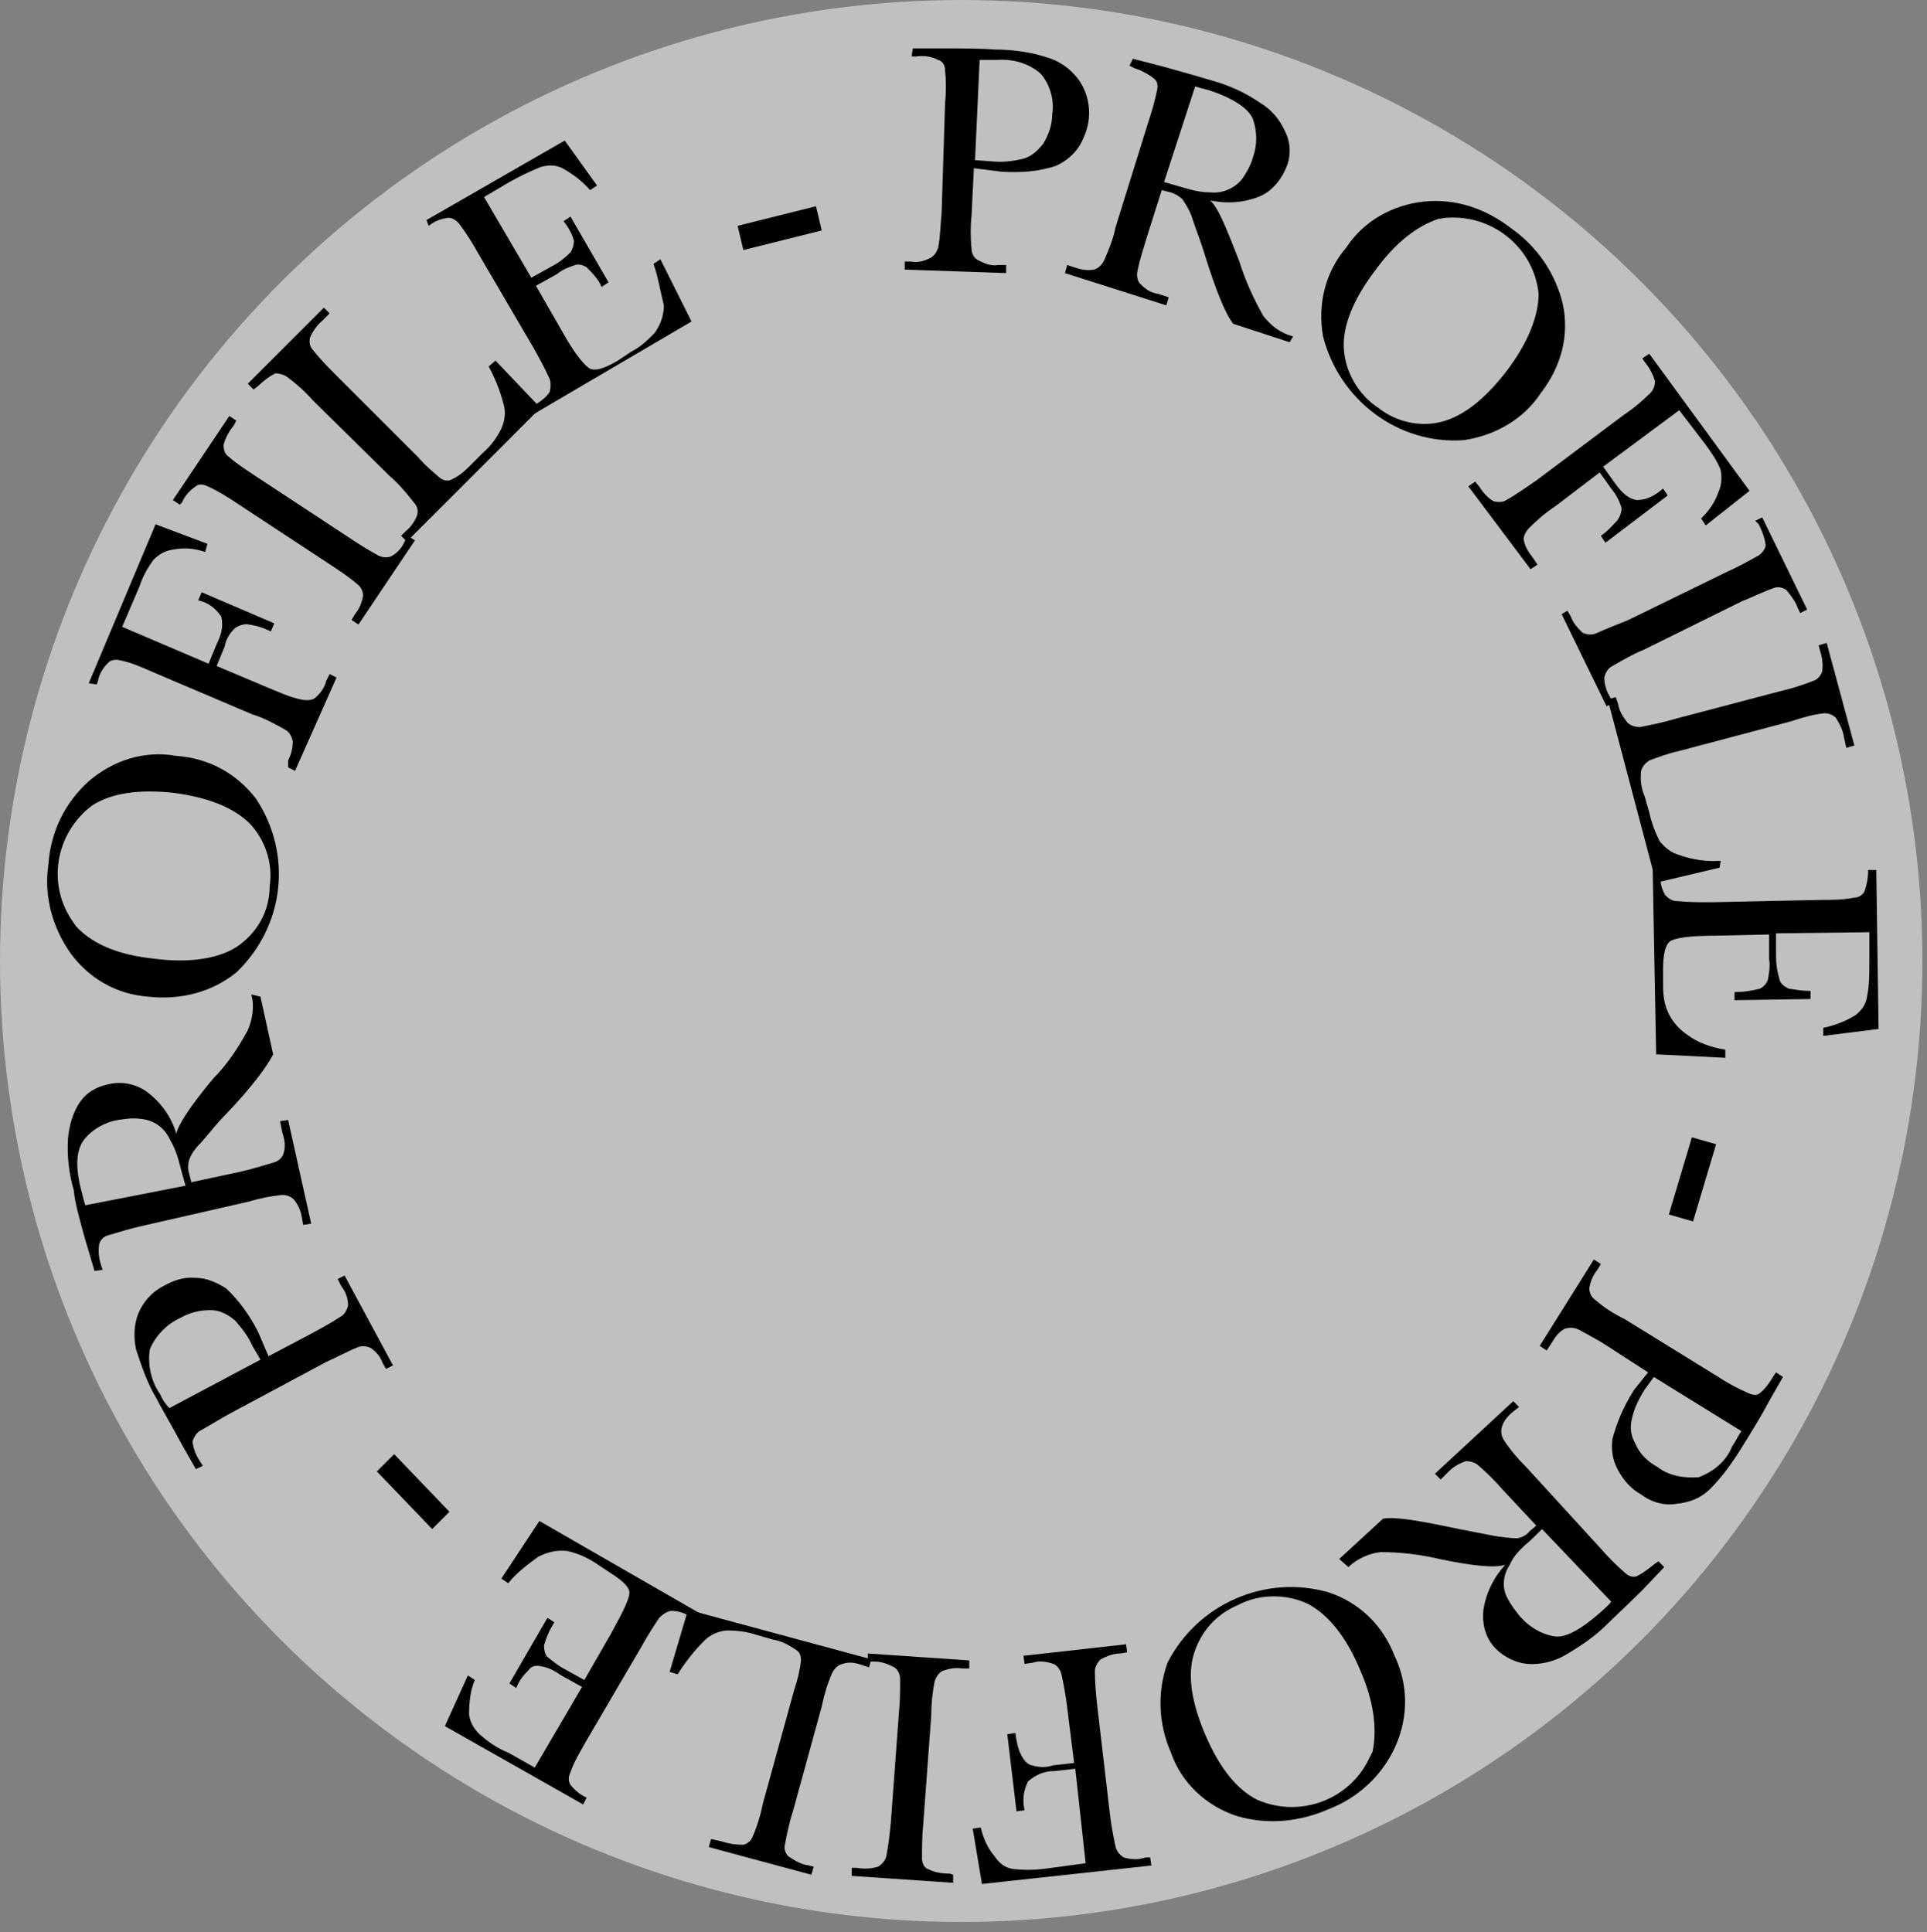
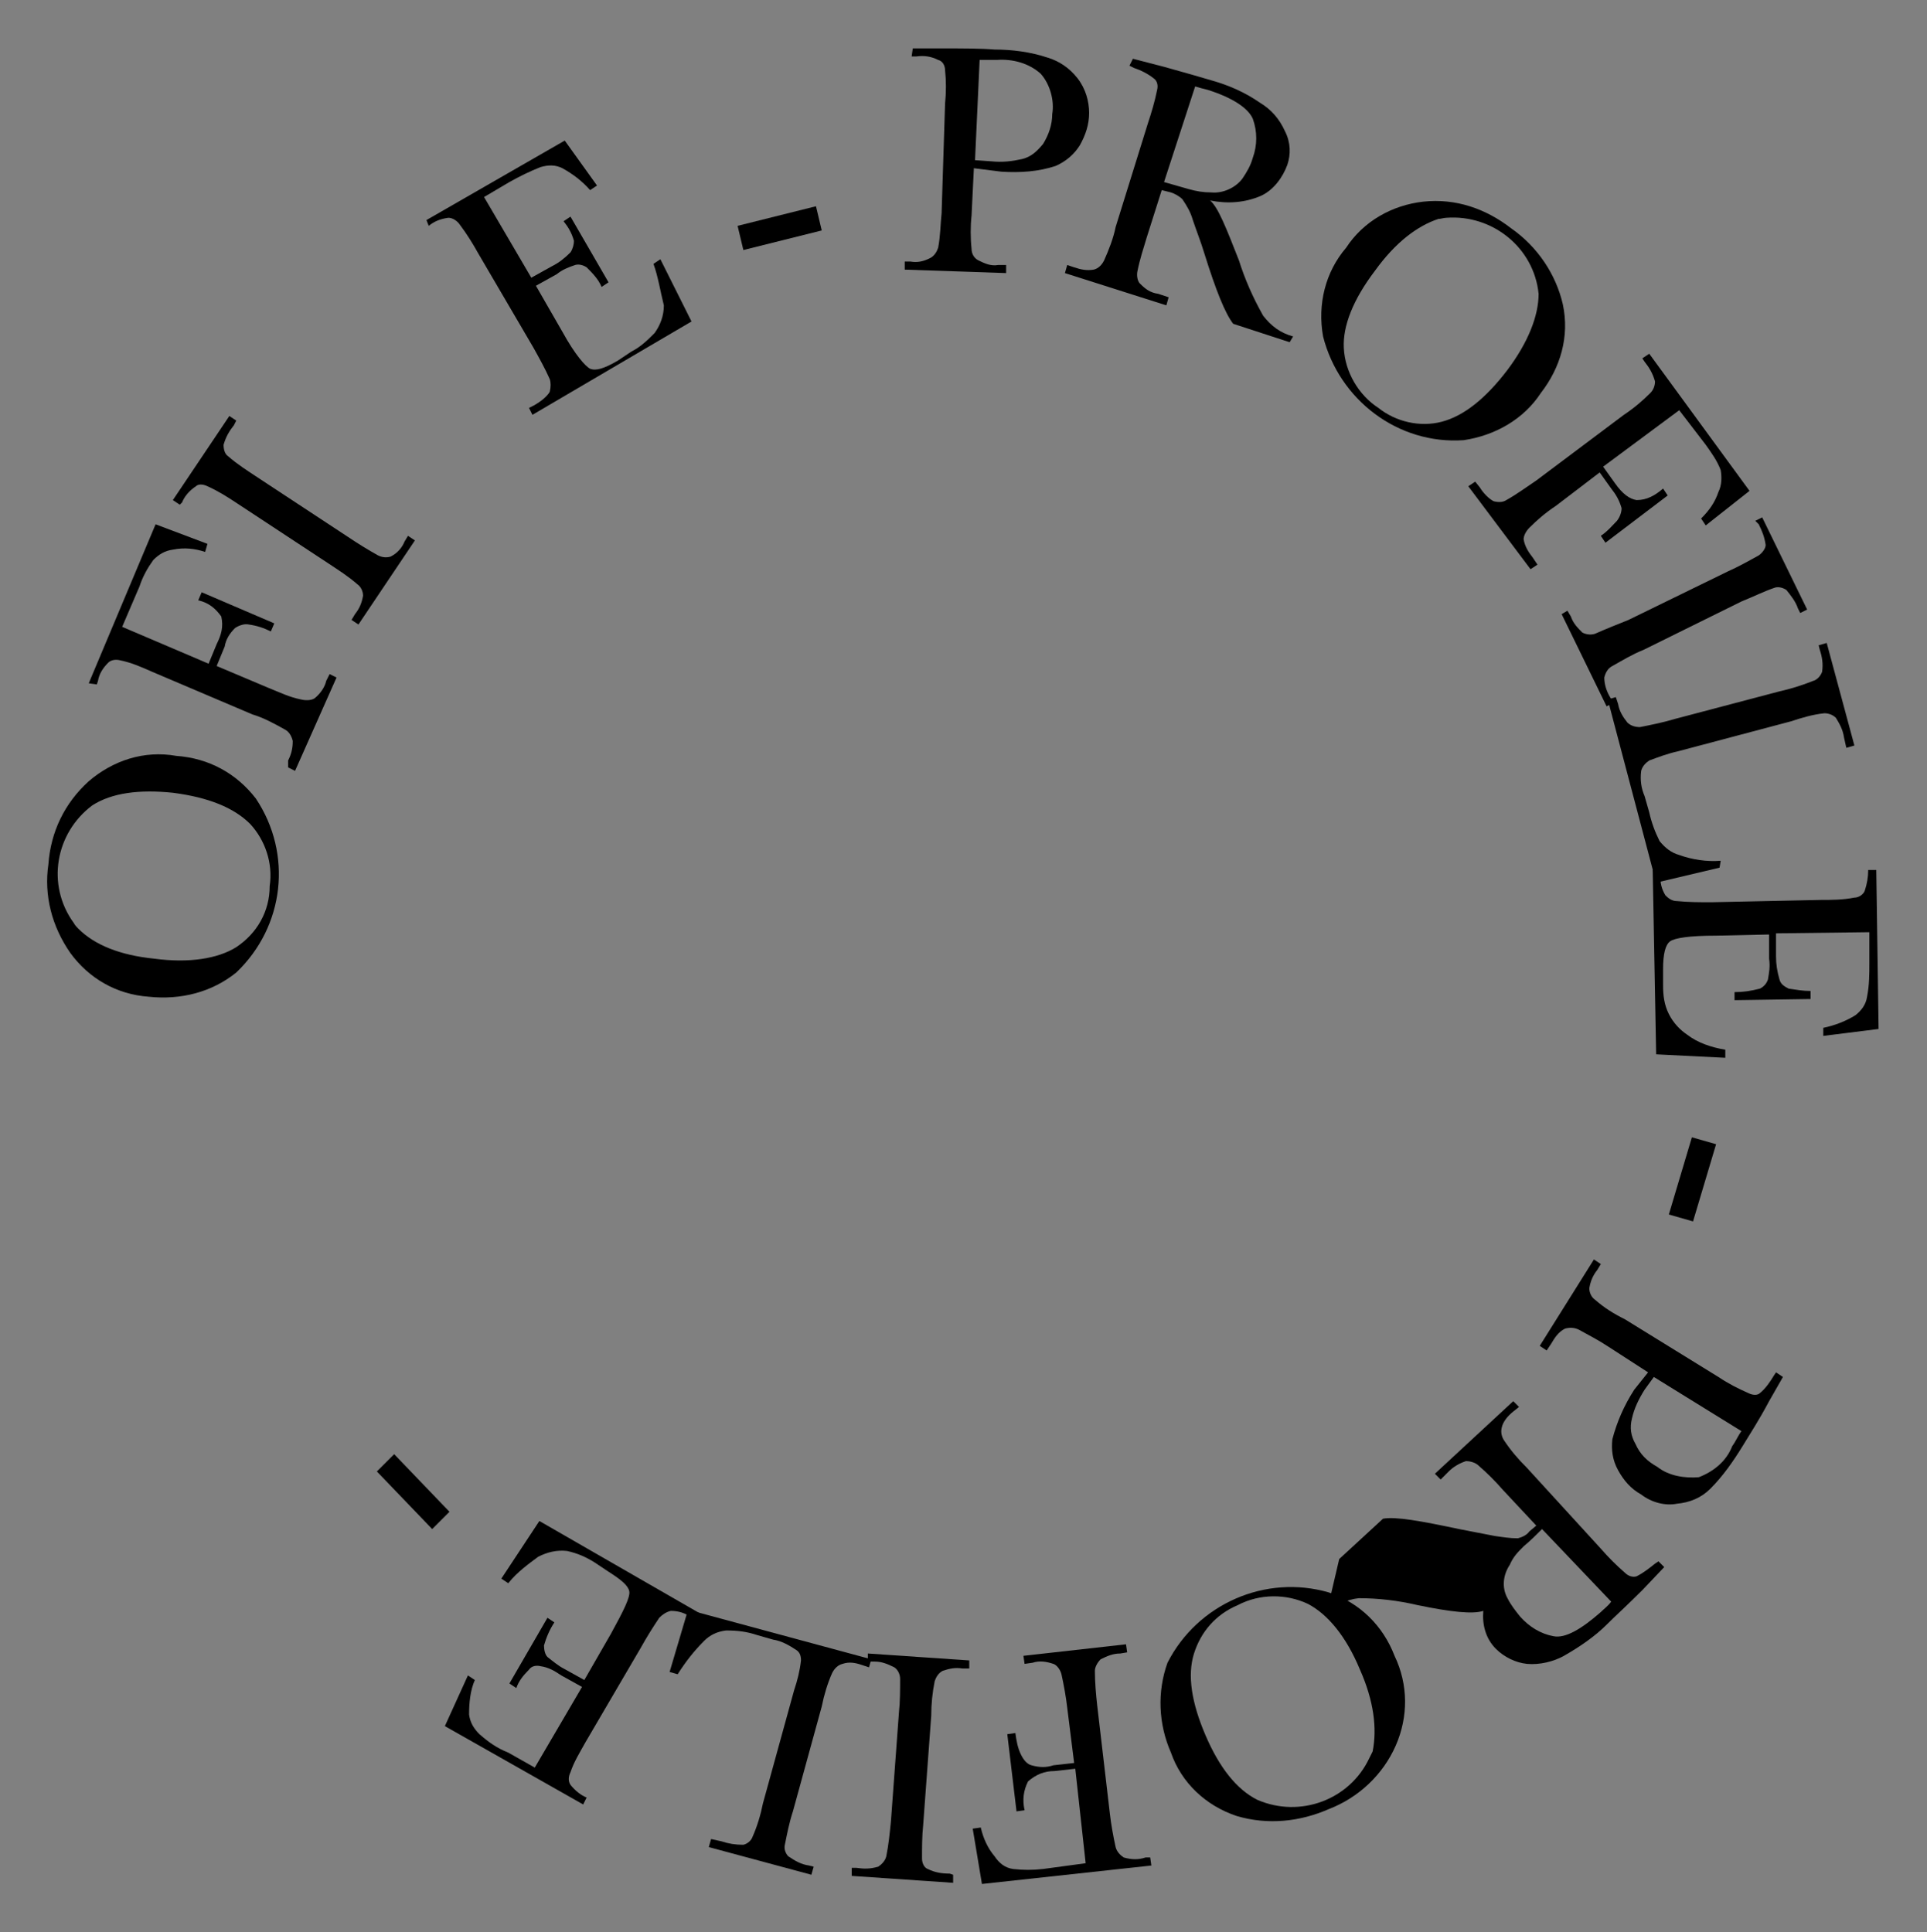
<svg xmlns="http://www.w3.org/2000/svg" version="1.1" id="レイヤー_1" x="0px" y="0px" viewBox="0 0 167.2 167.7" style="enable-background:new 0 0 167.2 167.7;" xml:space="preserve">
  <rect x="0" y="0" width="167.2" height="167.7" fill="#808080" stroke="none" />
  <style type="text/css">
	.st0{opacity:0.5;fill:#FFFFFF;enable-background:new    ;}
	.st1{fill:#FFFFFF;fill-opacity:0;}
</style>
-   <circle class="st0" cx="83.4" cy="83.4" r="83.4" />
  <g id="グループ_34" transform="translate(-132.645 -124.196)">
    <g id="グループ_20" transform="translate(132.645 124.196)">
      <path id="パス_1" d="M84.5,14.6l-0.2,4.1c-0.1,0.9-0.1,2,0,2.9c0,0.4,0.2,0.8,0.6,1c0.6,0.3,1.1,0.5,1.7,0.4h0.7v0.7l-8.8-0.3    v-0.7h0.5c0.6,0.1,1.1,0,1.7-0.3c0.4-0.2,0.6-0.6,0.7-0.9c0.2-1,0.2-2.1,0.3-3L82,9c0.1-1,0.1-2,0-2.9c0-0.4-0.2-0.8-0.6-0.9    c-0.6-0.3-1.2-0.4-1.9-0.3h-0.4l0.1-0.7h2.5c1.9,0,3.4,0,4.6,0.1c1.5,0,3.1,0.2,4.6,0.7c1,0.3,1.9,0.9,2.6,1.8c0.7,0.9,1,2,1,3    c0,1-0.3,1.9-0.8,2.8c-0.5,0.8-1.2,1.4-2.1,1.8c-1.5,0.5-3.1,0.6-4.7,0.5L84.5,14.6z M84.6,13.9l1.4,0.1c1,0.1,1.8,0,2.7-0.2    c0.8-0.2,1.3-0.7,1.8-1.3c0.5-0.8,0.8-1.7,0.8-2.6c0.2-1.2-0.2-2.6-1-3.5c-1-0.9-2.4-1.3-3.8-1.2c-0.5,0-1,0-1.5,0L84.6,13.9z" />
      <path id="パス_2" d="M111.9,29.7l-4.9-1.6c-0.7-0.9-1.5-2.9-2.5-6.1c-0.3-1-0.7-2-1-2.9c-0.2-0.7-0.5-1.2-0.9-1.8    c-0.3-0.3-0.7-0.5-1-0.6l-0.8-0.2l-1.3,4.1c-0.3,1-0.6,1.9-0.8,2.9c-0.1,0.4,0,0.9,0.2,1.1c0.5,0.5,0.9,0.8,1.6,0.9l0.9,0.3    l-0.2,0.7l-8.8-2.8l0.2-0.7l0.6,0.2c0.6,0.2,1.1,0.3,1.7,0.2c0.4-0.1,0.7-0.4,0.9-0.8c0.4-0.9,0.8-1.9,1-2.9l2.8-9    c0.3-0.9,0.6-1.9,0.8-2.9c0.1-0.4,0-0.8-0.3-1c-0.5-0.4-1.1-0.7-1.7-0.9L98,5.7l0.3-0.6l2.7,0.7c1.8,0.5,3.2,0.9,4.2,1.2    c1.4,0.4,2.8,1,4.1,1.9c1,0.6,1.7,1.4,2.2,2.5c0.5,1,0.5,2,0.2,2.9c-0.4,1.1-1.2,2.2-2.3,2.7c-1.4,0.6-2.9,0.7-4.4,0.4    c0.7,0.6,1.4,2.4,2.5,5.2c0.5,1.6,1.2,3.2,2.1,4.8c0.7,0.9,1.5,1.5,2.6,1.8L111.9,29.7z M101,15.8c0.7,0.2,1.4,0.4,2.1,0.6    c0.7,0.2,1.3,0.3,2,0.3c1,0.1,2.1-0.4,2.7-1.2c0.4-0.6,0.7-1.1,0.9-1.8c0.4-1.1,0.4-2.3,0-3.4c-0.4-0.9-1.7-1.8-3.9-2.5    c-0.4-0.1-0.8-0.2-1.1-0.3L101,15.8z" />
      <path id="パス_3" d="M116.8,21.5c1.5-2.3,4-3.7,6.7-4c2.8-0.3,5.4,0.6,7.6,2.3c2.3,1.6,3.9,4,4.5,6.6c0.6,2.8-0.2,5.5-1.9,7.7    c-1.5,2.3-4,3.7-6.7,4.1c-5.7,0.4-10.8-3.5-12.2-9C114.3,26.4,115,23.6,116.8,21.5z M119.3,23.5c-1.9,2.5-2.8,4.8-2.7,6.7    c0.1,2.1,1.3,4.1,3,5.2c1.5,1.2,3.6,1.7,5.5,1.2c1.9-0.5,3.8-2,5.7-4.5c1.8-2.4,2.7-4.7,2.7-6.6c-0.4-4-4-6.9-8-6.6    c-0.2,0-0.5,0.1-0.7,0.1C123,19.6,121.1,21,119.3,23.5L119.3,23.5z" />
      <path id="パス_4" d="M151.8,42.6l-3.8,3l-0.4-0.6c0.7-0.7,1.2-1.4,1.5-2.3c0.3-0.6,0.3-1.3,0.2-1.9c-0.3-0.8-0.8-1.5-1.3-2.2    l-2.3-3l-6.6,4.9l1,1.4c0.7,1,1.3,1.4,1.9,1.5c0.9,0,1.6-0.4,2.3-1l0.4,0.6l-5.4,4.1l-0.4-0.6c0.6-0.4,1-0.9,1.4-1.3    c0.3-0.4,0.4-0.8,0.4-1.1c-0.2-0.7-0.5-1.2-0.9-1.7l-1-1.4l-3.8,2.9c-0.9,0.6-1.6,1.2-2.3,1.9c-0.3,0.3-0.5,0.7-0.5,1    c0.1,0.6,0.4,1.1,0.8,1.6l0.4,0.6l-0.6,0.4l-5.4-7.2l0.6-0.4l0.4,0.5c0.3,0.5,0.8,1,1.2,1.2c0.4,0.1,0.8,0.1,1.1-0.1    c0.9-0.5,1.7-1.1,2.6-1.7l7.6-5.7c0.9-0.6,1.6-1.2,2.3-1.9c0.3-0.3,0.4-0.7,0.4-1c-0.2-0.7-0.5-1.2-0.9-1.7l-0.2-0.3l0.6-0.4    L151.8,42.6z" />
      <path id="パス_5" d="M152.3,45.2l0.6-0.3l3.9,8l-0.6,0.3l-0.2-0.4c-0.2-0.6-0.6-1.1-1-1.6c-0.3-0.2-0.7-0.3-1-0.2    c-0.9,0.3-1.9,0.8-2.9,1.2l-8.5,4.2c-1,0.4-1.8,0.9-2.7,1.4c-0.4,0.2-0.6,0.6-0.7,1c0,0.6,0.2,1.2,0.5,1.7l0.3,0.5l-0.6,0.3    l-3.9-8L136,53l0.3,0.5c0.2,0.6,0.6,1,1,1.4c0.4,0.2,0.8,0.2,1.1,0.1c0.9-0.4,1.9-0.8,2.9-1.2l8.6-4.2c0.9-0.4,1.8-0.9,2.7-1.4    c0.3-0.2,0.6-0.6,0.6-0.9c-0.1-0.7-0.3-1.2-0.6-1.8L152.3,45.2z" />
      <path id="パス_6" d="M149.2,75.3l-5.5,1.3l-4.2-15.9l0.7-0.2l0.2,0.6c0.1,0.6,0.4,1.1,0.8,1.6c0.3,0.3,0.7,0.4,1.1,0.4    c1-0.2,2-0.4,3-0.7l9.1-2.4c0.9-0.2,1.9-0.5,2.9-0.9c0.4-0.1,0.7-0.5,0.8-0.8c0.1-0.7,0-1.3-0.2-1.9l-0.1-0.4l0.7-0.2l2.4,8.9    l-0.7,0.2l-0.2-0.9c-0.1-0.7-0.4-1.2-0.7-1.7c-0.3-0.3-0.7-0.4-1-0.4c-1,0.1-2,0.4-2.9,0.7l-9.8,2.6c-0.9,0.2-1.7,0.5-2.5,0.8    c-0.3,0.2-0.6,0.5-0.7,0.9c-0.1,0.8,0,1.5,0.3,2.2l0.4,1.4c0.2,0.9,0.5,1.7,0.9,2.5c0.5,0.6,1,1,1.7,1.2c1.1,0.4,2.4,0.6,3.6,0.5    L149.2,75.3z" />
      <path id="パス_7" d="M149.7,91.1v0.7l-6-0.3l-0.3-16h0.7v0.4c-0.1,0.7,0.1,1.3,0.4,1.8c0.3,0.3,0.6,0.5,1,0.5c1,0.1,2,0.1,3,0.1    l9.5-0.2c0.9,0,1.9,0,2.9-0.2c0.4,0,0.8-0.3,0.9-0.6c0.2-0.6,0.3-1.2,0.3-1.8h0.7l0.2,13.8l-4.8,0.6v-0.7c1-0.2,2-0.6,2.8-1.1    c0.5-0.4,0.9-0.9,1-1.6c0.2-1,0.2-2,0.2-2.9v-2.7l-8.1,0.1V83c0,0.7,0.1,1.3,0.3,2c0.1,0.4,0.4,0.6,0.8,0.8    c0.7,0.1,1.2,0.2,1.9,0.2v0.7l-6.6,0.1v-0.7c0.8,0,1.4-0.1,2.2-0.3c0.4-0.2,0.6-0.5,0.7-0.8c0.1-0.6,0.2-1.1,0.1-1.8v-2.1    l-4.6,0.1c-2.3,0-3.6,0.2-4,0.5c-0.4,0.3-0.6,1.1-0.6,2.4v1.4c0,0.9,0.1,1.7,0.5,2.5c0.4,0.8,1,1.4,1.6,1.8    C147.3,90.5,148.5,90.9,149.7,91.1z" />
      <path id="パス_8" d="M148.9,99.3l-2,6.7l-2.1-0.6l2-6.7L148.9,99.3z" />
      <path id="パス_9" d="M143,119.1l-3.4-2.2c-0.9-0.6-1.7-1-2.6-1.5c-0.4-0.2-0.8-0.2-1.2-0.1c-0.6,0.3-0.9,0.8-1.2,1.3l-0.4,0.6    l-0.6-0.4l4.7-7.5l0.6,0.4l-0.3,0.5c-0.4,0.5-0.6,1-0.7,1.6c0,0.4,0.2,0.8,0.5,1c0.8,0.7,1.6,1.2,2.6,1.7l8.1,5    c0.9,0.6,1.7,1,2.6,1.4c0.4,0.2,0.8,0.2,1,0c0.5-0.4,0.9-1,1.2-1.5l0.2-0.3l0.6,0.4l-1.2,2.1c-0.9,1.7-1.7,2.9-2.3,3.9    c-0.8,1.3-1.7,2.6-2.8,3.7c-0.8,0.8-1.8,1.2-2.9,1.3c-1,0.2-2.2-0.1-3.1-0.8c-0.9-0.5-1.5-1.2-2-2.1s-0.6-1.8-0.5-2.7    c0.4-1.5,1-2.9,1.9-4.3L143,119.1z M143.5,119.5l-0.8,1.1c-0.5,0.8-0.9,1.6-1.1,2.5c-0.2,0.8-0.1,1.5,0.3,2.2c0.4,0.9,1,1.5,1.9,2    c1,0.8,2.4,1,3.6,0.9c1.3-0.5,2.4-1.4,2.9-2.7c0.3-0.4,0.5-0.9,0.8-1.3L143.5,119.5z" />
-       <path id="パス_10" d="M116.2,135.3l3.8-3.5c1.1-0.2,3.3,0.2,6.6,0.9c1,0.2,2.1,0.4,3.1,0.6c0.7,0.1,1.3,0.2,2,0.2    c0.4-0.1,0.8-0.3,1-0.6l0.6-0.5l-2.9-3.1c-0.7-0.8-1.3-1.4-2.1-2.1c-0.3-0.3-0.8-0.4-1.1-0.4c-0.6,0.2-1.1,0.5-1.5,0.9l-0.7,0.7    l-0.5-0.5l6.8-6.3l0.5,0.5l-0.5,0.4c-0.5,0.4-0.9,0.9-1,1.4c-0.1,0.4,0,0.8,0.2,1.1c0.6,0.9,1.2,1.6,2,2.4l6.4,7    c0.7,0.8,1.3,1.4,2.1,2.1c0.3,0.3,0.7,0.4,1,0.3c0.6-0.3,1.1-0.7,1.6-1.1l0.3-0.2l0.5,0.5l-1.9,2c-1.3,1.3-2.4,2.3-3.1,3    c-1,1-2.3,1.9-3.7,2.7c-0.9,0.5-2.1,0.8-3.2,0.7c-1-0.1-2-0.6-2.7-1.3c-0.9-0.9-1.2-2.1-1.1-3.3c0.2-1.5,0.9-2.9,1.9-4    c-0.9,0.3-2.8,0.1-5.7-0.5c-1.7-0.4-3.4-0.6-5.1-0.6c-1,0.1-2.1,0.6-2.8,1.3L116.2,135.3z M133.8,132.7c-0.5,0.5-1,1-1.6,1.5    c-0.5,0.5-0.9,0.9-1.2,1.6c-0.6,0.9-0.7,2-0.2,2.9c0.3,0.6,0.7,1.1,1.1,1.6c0.8,0.9,1.8,1.5,2.9,1.7c1,0.2,2.4-0.6,4.1-2.1    c0.3-0.3,0.6-0.5,0.9-0.9L133.8,132.7z" />
+       <path id="パス_10" d="M116.2,135.3l3.8-3.5c1.1-0.2,3.3,0.2,6.6,0.9c1,0.2,2.1,0.4,3.1,0.6c0.7,0.1,1.3,0.2,2,0.2    c0.4-0.1,0.8-0.3,1-0.6l0.6-0.5l-2.9-3.1c-0.7-0.8-1.3-1.4-2.1-2.1c-0.3-0.3-0.8-0.4-1.1-0.4c-0.6,0.2-1.1,0.5-1.5,0.9l-0.7,0.7    l-0.5-0.5l6.8-6.3l0.5,0.5l-0.5,0.4c-0.5,0.4-0.9,0.9-1,1.4c-0.1,0.4,0,0.8,0.2,1.1c0.6,0.9,1.2,1.6,2,2.4l6.4,7    c0.7,0.8,1.3,1.4,2.1,2.1c0.3,0.3,0.7,0.4,1,0.3c0.6-0.3,1.1-0.7,1.6-1.1l0.3-0.2l0.5,0.5l-1.9,2c-1.3,1.3-2.4,2.3-3.1,3    c-1,1-2.3,1.9-3.7,2.7c-0.9,0.5-2.1,0.8-3.2,0.7c-1-0.1-2-0.6-2.7-1.3c-0.9-0.9-1.2-2.1-1.1-3.3c-0.9,0.3-2.8,0.1-5.7-0.5c-1.7-0.4-3.4-0.6-5.1-0.6c-1,0.1-2.1,0.6-2.8,1.3L116.2,135.3z M133.8,132.7c-0.5,0.5-1,1-1.6,1.5    c-0.5,0.5-0.9,0.9-1.2,1.6c-0.6,0.9-0.7,2-0.2,2.9c0.3,0.6,0.7,1.1,1.1,1.6c0.8,0.9,1.8,1.5,2.9,1.7c1,0.2,2.4-0.6,4.1-2.1    c0.3-0.3,0.6-0.5,0.9-0.9L133.8,132.7z" />
      <path id="パス_11" d="M121,143.7c1.2,2.5,1.2,5.3,0.1,7.8c-1.1,2.5-3.2,4.5-5.8,5.5c-2.5,1.1-5.3,1.4-8,0.6    c-2.7-0.9-4.8-2.9-5.7-5.5c-1.1-2.5-1.2-5.3-0.3-7.8c2.6-5.1,8.5-7.7,14-6.1C118,139.1,120,141.1,121,143.7z M118,144.9    c-1.2-2.9-2.8-4.8-4.5-5.7c-1.9-0.9-4.2-0.9-6.1,0.1c-1.9,0.8-3.2,2.3-3.8,4.2c-0.6,1.9-0.2,4.3,1,7.1c1.2,2.8,2.7,4.7,4.5,5.6    c3.7,1.6,8,0,9.7-3.6c0.1-0.2,0.2-0.4,0.3-0.6C119.5,150,119.2,147.6,118,144.9L118,144.9z" />
      <path id="パス_12" d="M85.2,163.5l-0.8-4.8l0.7-0.1c0.2,0.9,0.6,1.8,1.2,2.5c0.4,0.6,0.9,1,1.6,1.1c0.9,0.1,1.7,0.1,2.6,0    l3.7-0.5l-0.9-8.2l-1.8,0.2c-0.9,0-1.6,0.3-2.3,0.9c-0.4,0.8-0.5,1.6-0.3,2.5l-0.7,0.1l-0.8-6.7l0.7-0.1c0.1,0.7,0.2,1.3,0.5,1.9    c0.2,0.4,0.5,0.8,0.9,0.9c0.7,0.2,1.3,0.2,1.9,0l1.8-0.2l-0.6-4.8c-0.1-0.9-0.3-2-0.5-2.9c-0.1-0.4-0.4-0.8-0.7-0.9    c-0.6-0.2-1.2-0.3-1.8-0.1l-0.7,0.1l-0.1-0.7l8.9-1l0.1,0.7l-0.6,0.1c-0.6,0-1.1,0.2-1.7,0.5c-0.3,0.3-0.5,0.7-0.5,1    c0,1,0.1,2.1,0.2,3l1.1,9.4c0.1,0.9,0.3,2,0.5,2.9c0.1,0.4,0.4,0.7,0.7,0.9c0.7,0.2,1.3,0.2,1.9,0h0.4l0.1,0.7L85.2,163.5z" />
      <path id="パス_13" d="M82.7,162.7v0.7l-8.8-0.6v-0.7h0.4c0.7,0.1,1.2,0.1,1.9-0.1c0.3-0.2,0.6-0.5,0.7-0.9c0.2-1,0.3-2,0.4-3    l0.7-9.5c0.1-0.9,0.1-2,0.1-2.9c0-0.4-0.2-0.8-0.5-1c-0.6-0.3-1.1-0.5-1.7-0.5h-0.6v-0.7l8.8,0.6v0.7h-0.6c-0.6-0.1-1.1,0-1.7,0.2    c-0.4,0.2-0.6,0.6-0.7,0.9c-0.2,1-0.3,2-0.3,3l-0.7,9.5c-0.1,0.9-0.1,2-0.1,2.9c0,0.4,0.2,0.8,0.5,0.9c0.6,0.3,1.2,0.4,1.9,0.4    L82.7,162.7z" />
      <path id="パス_14" d="M58.1,145.1l1.6-5.4l15.9,4.3l-0.2,0.7l-0.6-0.2c-0.6-0.2-1.1-0.3-1.7-0.1c-0.4,0.1-0.7,0.4-0.9,0.8    c-0.4,0.9-0.7,1.9-0.9,2.9l-2.5,9.1c-0.3,0.9-0.5,1.9-0.7,2.9c-0.1,0.4,0.1,0.8,0.3,1c0.6,0.4,1.1,0.7,1.8,0.8l0.4,0.1l-0.2,0.7    l-8.9-2.4l0.2-0.7l0.9,0.2c0.6,0.2,1.2,0.3,1.9,0.3c0.4-0.1,0.7-0.4,0.8-0.7c0.4-0.9,0.7-1.9,0.9-2.9l2.7-9.8    c0.3-0.9,0.5-1.7,0.6-2.6c0-0.4-0.1-0.7-0.4-0.9c-0.6-0.4-1.3-0.8-2-0.9l-1.4-0.4c-0.9-0.3-1.7-0.4-2.7-0.4    c-0.8,0.1-1.4,0.4-1.9,0.9c-0.9,0.9-1.6,1.8-2.3,2.9L58.1,145.1z" />
      <path id="パス_15" d="M44.1,137.4l-0.6-0.4l3.3-5l13.9,8l-0.3,0.6l-0.4-0.2c-0.5-0.4-1.1-0.6-1.8-0.6c-0.4,0.1-0.7,0.3-1,0.6    c-0.6,0.9-1.1,1.7-1.6,2.6l-4.8,8.2c-0.5,0.9-1,1.7-1.3,2.6c-0.2,0.4-0.2,0.8,0,1.1c0.4,0.5,0.9,0.9,1.4,1.1l-0.3,0.6l-12-6.8    l2-4.4l0.6,0.4c-0.4,0.9-0.5,2-0.5,3c0.1,0.7,0.4,1.2,0.9,1.7c0.8,0.7,1.5,1.2,2.5,1.6l2.3,1.3l4.1-7l-1.8-1    c-0.6-0.4-1.1-0.7-1.8-0.8c-0.4-0.1-0.8,0-1,0.3c-0.5,0.5-0.9,1-1.1,1.6l-0.6-0.4l3.3-5.7l0.6,0.4c-0.4,0.6-0.7,1.3-0.9,2    c0,0.4,0.1,0.8,0.3,1c0.5,0.4,1,0.8,1.4,1l1.8,1l2.3-4c1.1-2,1.7-3.2,1.6-3.7c-0.1-0.5-0.7-1-1.8-1.7l-1.2-0.8    c-0.8-0.5-1.5-0.8-2.4-1c-0.9-0.1-1.7,0.1-2.5,0.5C45.9,135.7,44.9,136.4,44.1,137.4z" />
      <path id="パス_16" d="M37.5,132.7l-4.8-5l1.5-1.5l4.8,5L37.5,132.7z" />
-       <path id="パス_17" d="M23.3,117.7l3.6-1.9c0.9-0.5,1.7-0.9,2.6-1.5c0.4-0.2,0.6-0.6,0.7-1c0-0.6-0.2-1.2-0.6-1.7l-0.3-0.6    l0.6-0.3l4.2,7.8l-0.6,0.3l-0.3-0.5c-0.2-0.6-0.6-1-1-1.3c-0.4-0.2-0.8-0.2-1.1-0.1c-1,0.4-1.9,0.9-2.8,1.3l-8.4,4.5    c-0.9,0.5-1.7,1-2.6,1.5c-0.3,0.2-0.5,0.6-0.6,0.9c0.1,0.7,0.3,1.2,0.7,1.8l0.2,0.3l-0.6,0.3l-1.2-2.1c-0.9-1.7-1.7-3-2.2-4    c-0.8-1.3-1.3-2.8-1.8-4.3c-0.2-1-0.2-2.1,0.2-3.1c0.4-1,1.2-1.9,2.2-2.4c0.9-0.5,1.8-0.8,2.8-0.7c0.9,0,1.8,0.4,2.6,0.9    c1.1,1,2.1,2.4,2.8,3.8L23.3,117.7z M22.6,118l-0.7-1.2c-0.4-0.9-0.9-1.5-1.5-2.2c-0.6-0.5-1.3-0.9-2.1-0.9c-1,0-1.8,0.2-2.7,0.7    c-1.1,0.5-2.1,1.5-2.6,2.7c-0.2,1.3,0.1,2.8,0.9,3.9c0.2,0.5,0.5,0.9,0.8,1.2L22.6,118z" />
-       <path id="パス_18" d="M22.6,86.5l1.1,5c-0.5,1-1.8,2.8-4.1,5.2c-0.8,0.8-1.4,1.6-2.1,2.4c-0.5,0.5-0.9,1-1.1,1.6    c-0.1,0.4-0.1,0.8,0,1.1l0.2,0.8l4.2-0.9c0.9-0.2,1.9-0.5,2.9-0.8c0.4-0.1,0.8-0.4,0.9-0.8c0.2-0.6,0.1-1.2-0.1-1.8l-0.2-1    l0.7-0.1l2,9l-0.7,0.1l-0.1-0.6c-0.1-0.6-0.3-1.1-0.7-1.6c-0.3-0.3-0.7-0.4-1-0.4c-1,0.1-2,0.3-3,0.6l-9.2,2.1    c-0.9,0.2-1.9,0.5-2.9,0.8c-0.4,0.1-0.7,0.4-0.8,0.8c-0.1,0.7,0,1.3,0.2,1.9l0.1,0.3l-0.7,0.1l-0.8-2.7c-0.5-1.8-0.9-3.2-1-4.3    c-0.4-1.4-0.6-2.9-0.5-4.5c0.1-1.1,0.4-2.2,1-3.1c0.6-0.9,1.5-1.4,2.5-1.6c1.2-0.3,2.5,0,3.4,0.7c1.2,0.9,2.1,2.2,2.5,3.6    c0.2-0.9,1.3-2.5,3.2-4.8c1.2-1.2,2.2-2.7,3-4.2c0.4-0.9,0.6-2.1,0.3-3.1L22.6,86.5z M16.1,102.9c-0.2-0.7-0.4-1.4-0.6-2.2    c-0.2-0.7-0.4-1.2-0.8-1.9c-0.5-1-1.4-1.6-2.5-1.7c-0.7-0.1-1.3,0-2,0.1c-1.1,0.2-2.2,0.8-2.9,1.7c-0.7,0.9-0.8,2.4-0.2,4.6    c0.1,0.4,0.2,0.8,0.3,1.1L16.1,102.9z" />
      <path id="パス_19" d="M12.9,86.5c-2.8-0.2-5.2-1.6-6.8-3.8c-1.6-2.3-2.3-5-1.9-7.7c0.2-2.8,1.4-5.3,3.5-7.2    c2.1-1.8,4.8-2.7,7.6-2.2c2.8,0.2,5.2,1.5,6.9,3.7c3.2,4.8,2.5,11.1-1.7,15.1C18.4,86.1,15.7,86.8,12.9,86.5z M13.4,83.2    c3,0.4,5.5,0,7.1-1c1.8-1.2,2.9-3.1,2.9-5.3c0.3-2-0.4-4-1.7-5.4c-1.4-1.4-3.6-2.3-6.7-2.7c-2.9-0.3-5.3,0-7,1.1    c-3.2,2.4-4,6.9-1.6,10.2c0.1,0.2,0.3,0.4,0.4,0.5C8.2,82,10.4,82.9,13.4,83.2L13.4,83.2z" />
      <path id="パス_20" d="M13.5,45.5l4.5,1.7l-0.2,0.7c-0.9-0.3-1.8-0.4-2.8-0.2c-0.7,0.1-1.2,0.4-1.7,0.9c-0.5,0.7-0.9,1.4-1.2,2.3    l-1.5,3.5l7.5,3.2l0.7-1.7c0.4-0.8,0.6-1.5,0.4-2.4c-0.5-0.7-1.1-1.2-2-1.4l0.3-0.7l6.3,2.7l-0.3,0.7c-0.6-0.3-1.2-0.5-1.9-0.6    c-0.4-0.1-0.9,0.1-1.2,0.3c-0.5,0.5-0.8,1-0.9,1.6l-0.7,1.7l4.5,1.9c1,0.4,1.8,0.8,2.8,1c0.4,0.1,0.9,0.1,1.2-0.1    c0.5-0.4,0.9-1,1-1.5l0.3-0.6l0.6,0.3l-3.6,8.1l-0.6-0.3L25,66c0.3-0.6,0.4-1.1,0.4-1.7c-0.1-0.4-0.3-0.8-0.7-1    c-0.9-0.5-1.8-1-2.8-1.3l-8.7-3.7c-0.9-0.4-1.8-0.8-2.8-1c-0.4-0.1-0.8,0-1,0.2c-0.5,0.5-0.8,1-0.9,1.6l-0.1,0.3l-0.7-0.1    L13.5,45.5z" />
      <path id="パス_21" d="M15.6,43.8L15,43.4l4.9-7.3l0.6,0.4l-0.2,0.4c-0.4,0.5-0.7,1-0.9,1.7c0,0.4,0.1,0.8,0.4,1    c0.8,0.7,1.6,1.2,2.5,1.8l7.9,5.2c0.9,0.6,1.7,1.1,2.6,1.6c0.4,0.2,0.8,0.2,1.1,0.1c0.6-0.3,1-0.8,1.2-1.3l0.3-0.5l0.6,0.4    l-4.9,7.3l-0.6-0.4l0.3-0.5c0.4-0.5,0.6-1,0.7-1.6c0-0.4-0.2-0.8-0.5-1c-0.8-0.7-1.6-1.2-2.5-1.8l-7.9-5.2    c-0.9-0.6-1.7-1.1-2.6-1.5c-0.4-0.2-0.8-0.2-1,0c-0.6,0.4-1,0.9-1.2,1.4L15.6,43.8z" />
-       <path id="パス_22" d="M43,31.3l3.9,4.1L35.3,47l-0.5-0.5l0.4-0.4c0.5-0.4,0.8-0.9,1-1.4c0.1-0.4,0-0.8-0.3-1.1    c-0.7-0.9-1.3-1.6-2.1-2.3l-6.7-6.6c-0.7-0.8-1.4-1.4-2.2-2c-0.3-0.2-0.7-0.3-1-0.3c-0.6,0.3-1.1,0.7-1.5,1.1L22,33.8l-0.5-0.5    l6.6-6.6l0.5,0.5L28,27.8c-0.5,0.4-0.9,1-1.1,1.5c-0.1,0.4,0,0.8,0.2,1c0.7,0.9,1.3,1.5,2.1,2.3l7.1,7.1c0.6,0.7,1.2,1.2,1.9,1.8    c0.3,0.2,0.7,0.3,1,0.1c0.7-0.3,1.2-0.8,1.7-1.3l1-1c0.7-0.6,1.2-1.3,1.6-2.1c0.3-0.7,0.4-1.4,0.2-2.1c-0.3-1.2-0.8-2.4-1.3-3.3    L43,31.3z" />
      <path id="パス_23" d="M56.7,22.9l0.6-0.4l2.7,5.4L46.2,36l-0.3-0.6l0.4-0.2c0.9-0.5,1.3-1,1.4-1.2c0.1-0.4,0.1-0.8,0-1.1    c-0.4-0.9-0.9-1.8-1.4-2.7l-4.8-8.2c-0.5-0.9-1-1.7-1.6-2.5c-0.2-0.3-0.6-0.6-1-0.6c-0.7,0.1-1.2,0.3-1.7,0.7L37,19.1l12-6.9    l2.8,3.9l-0.6,0.4c-0.7-0.8-1.5-1.4-2.4-1.9c-0.6-0.3-1.2-0.3-1.9-0.1c-1,0.4-1.8,0.8-2.7,1.3L42,17.1l4.1,7l1.8-1    c0.6-0.3,1.1-0.7,1.6-1.2c0.2-0.3,0.3-0.7,0.3-1c-0.2-0.7-0.5-1.2-0.9-1.7l0.6-0.4l3.3,5.7l-0.6,0.4c-0.3-0.7-0.8-1.2-1.3-1.7    c-0.3-0.2-0.7-0.3-1-0.2c-0.6,0.2-1.1,0.4-1.6,0.8l-1.8,1l2.3,4c1.1,2,2,3,2.4,3.2c0.5,0.2,1.2,0,2.4-0.7l1.2-0.8    c0.8-0.4,1.4-1,2-1.6c0.5-0.7,0.8-1.5,0.8-2.4C57.3,25.3,57.1,24,56.7,22.9z" />
      <path id="パス_24" d="M64,19.6l6.8-1.7l0.5,2.1l-6.8,1.7L64,19.6z" />
    </g>
  </g>
-   <circle class="st1" cx="83.6" cy="83.3" r="83.3" />
</svg>